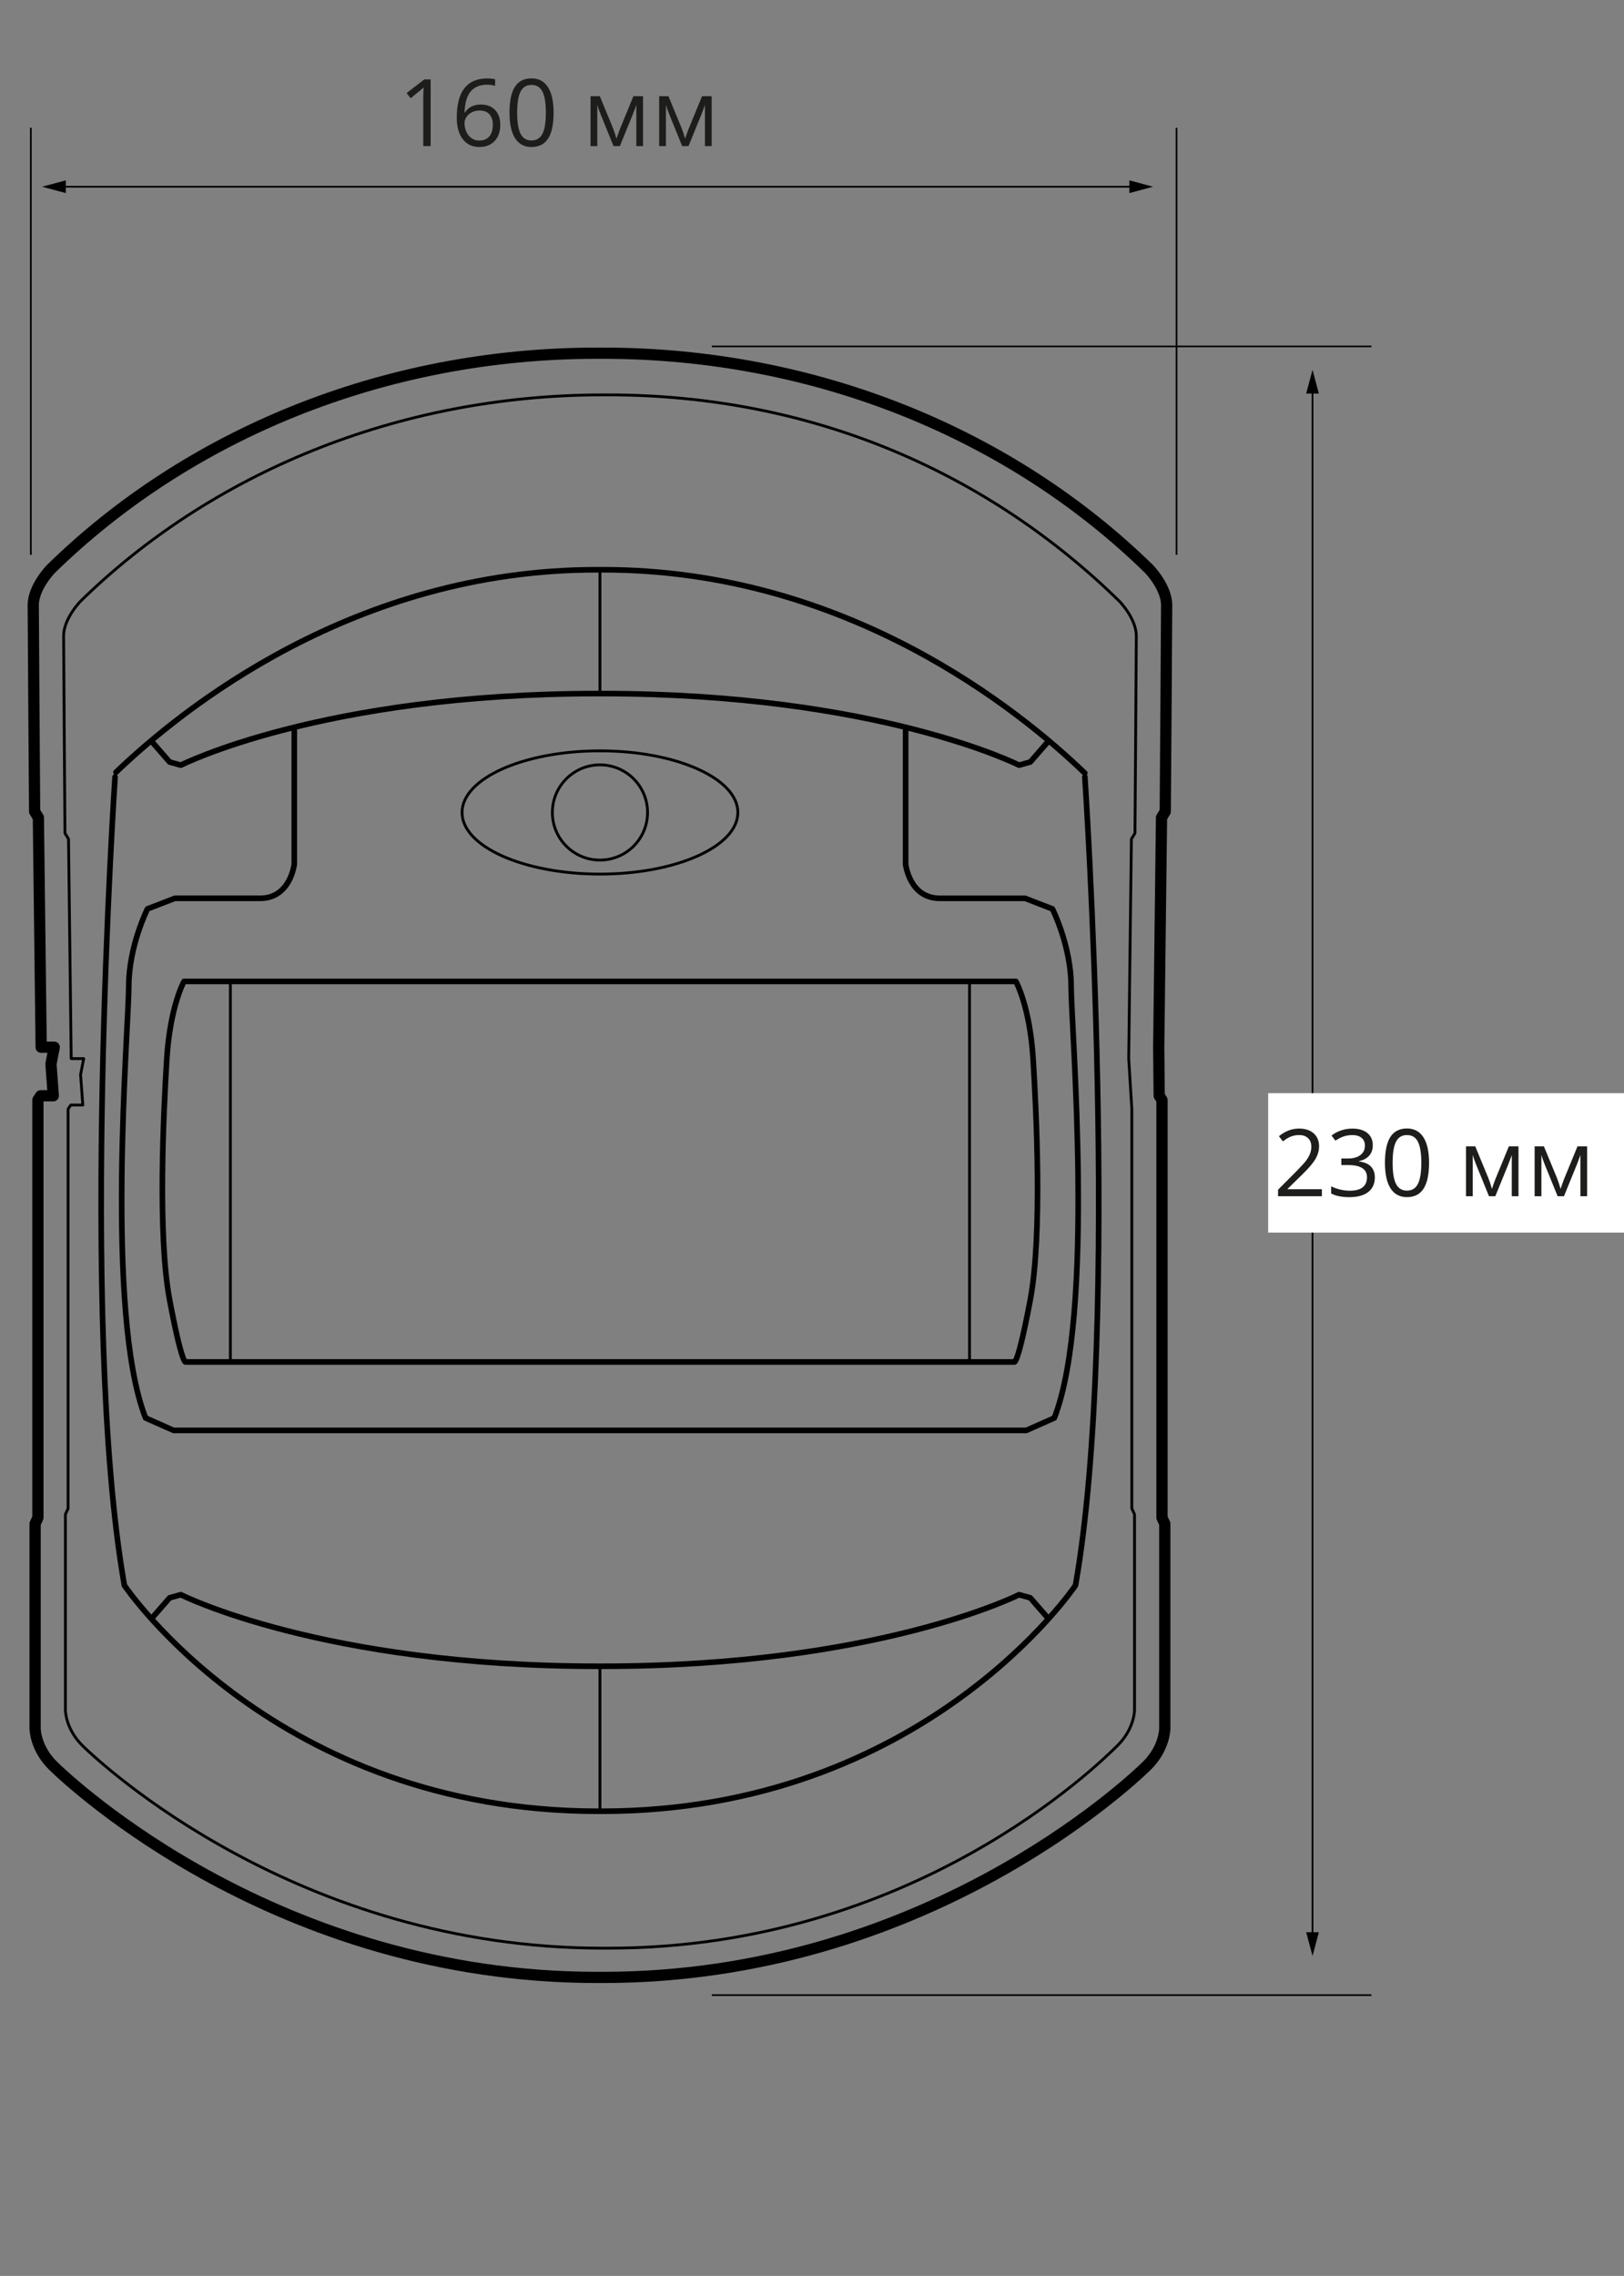
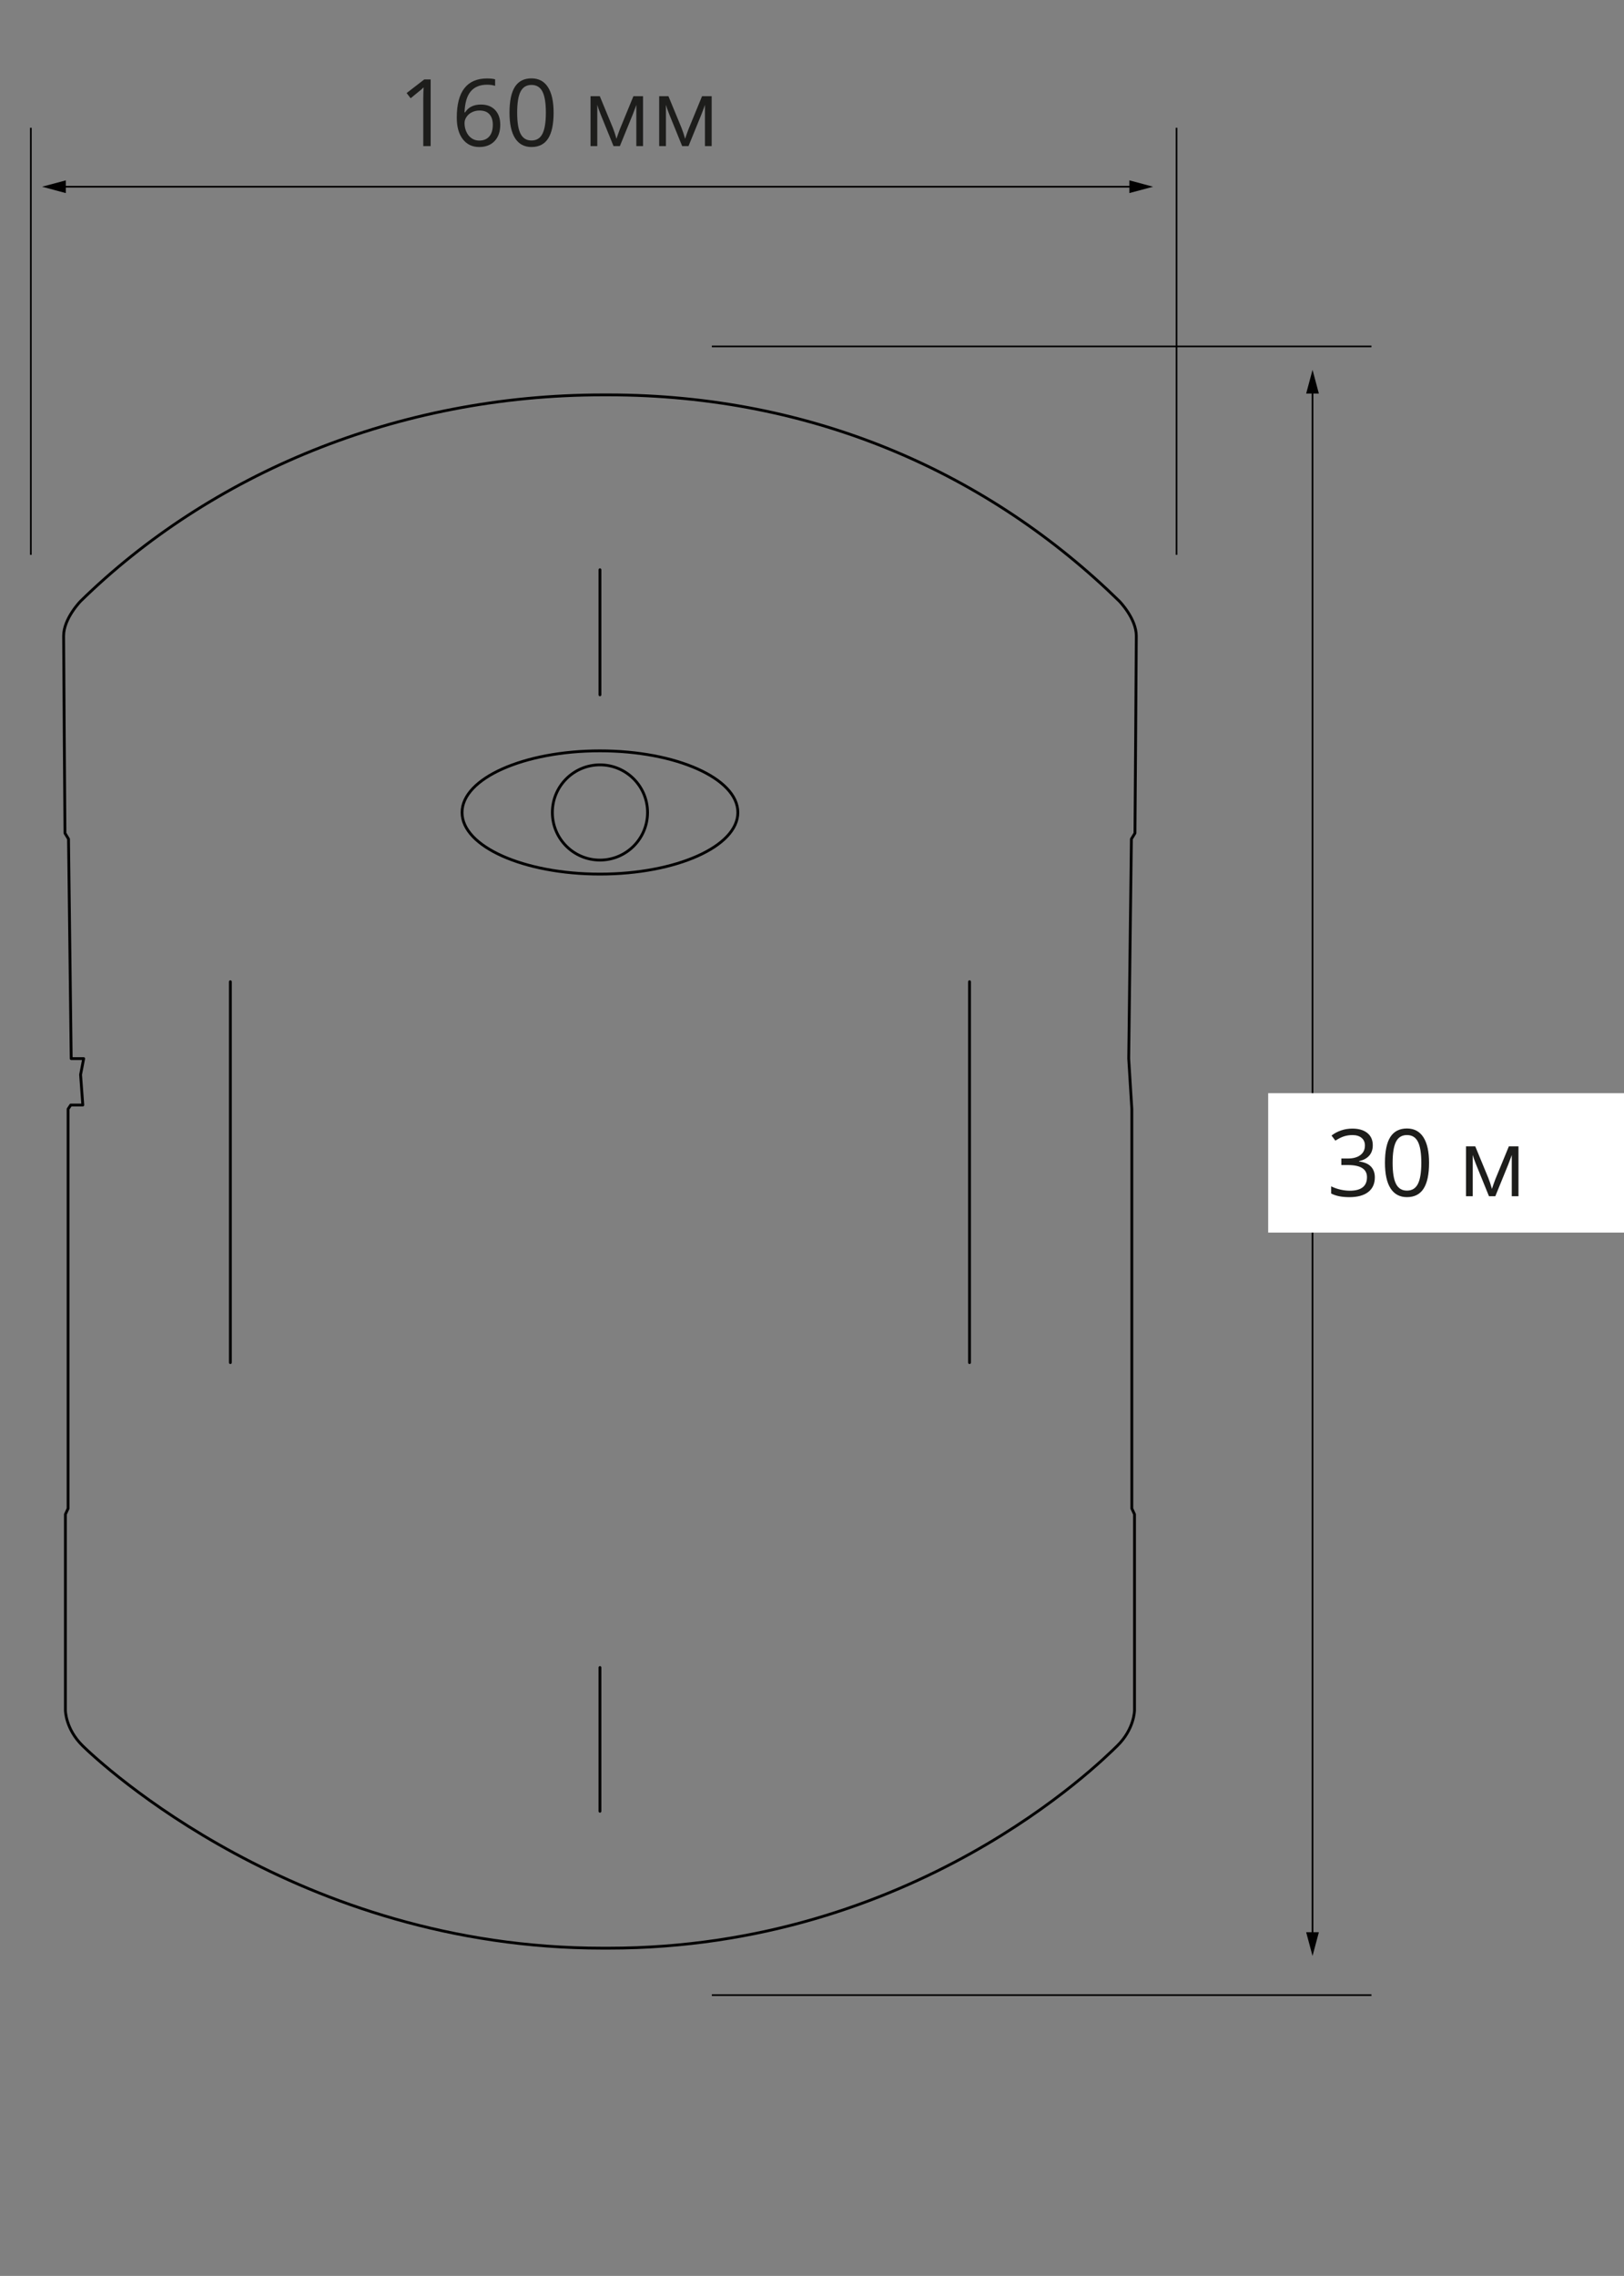
<svg xmlns="http://www.w3.org/2000/svg" version="1.1" id="Слой_2_1_" x="0px" y="0px" width="247.525px" height="346.821px" viewBox="0 0 247.525 346.821" style="enable-background:new 0 0 247.525 346.821;" xml:space="preserve">
  <rect x="0" y="0" width="247.525" height="346.821" fill="#808080" stroke="none" />
  <style type="text/css">
	.st0{fill:none;stroke:#010000;stroke-width:0.258;stroke-miterlimit:10;}
	.st1{fill:#010000;}
	.st2{fill:#1D1D1B;}
	.st3{fill:none;stroke:#010000;stroke-width:1.711;stroke-linecap:round;stroke-linejoin:round;stroke-miterlimit:10;}
	.st4{fill:none;stroke:#010000;stroke-width:0.429;stroke-linecap:round;stroke-linejoin:round;stroke-miterlimit:10;}
	.st5{fill:none;stroke:#010000;stroke-width:0.855;stroke-linecap:round;stroke-linejoin:round;stroke-miterlimit:10;}
	.st6{fill:#FFFFFF;}
</style>
  <line class="st0" x1="172.796" y1="28.453" x2="9.37" y2="28.453" />
  <polygon class="st1" points="172.135,29.422 175.751,28.453 172.135,27.484 " />
  <polygon class="st1" points="6.414,28.454 10.031,29.423 10.031,27.485 " />
  <path class="st0" d="M179.323,84.547V19.47 M4.702,84.547V19.47" />
  <g>
    <path class="st2" d="M65.638,22.264h-1.124V15.02c0-0.602,0.018-1.171,0.056-1.708   c-0.098,0.098-0.209,0.2-0.329,0.307c-0.12,0.104-0.671,0.558-1.653,1.355   l-0.613-0.793l2.69-2.077h0.973V22.264z" />
    <path class="st2" d="M73.033,21.423c0.658,0,1.169-0.207,1.533-0.622   c0.364-0.415,0.547-1.013,0.547-1.797c0-0.671-0.169-1.2-0.509-1.584   c-0.338-0.384-0.842-0.578-1.515-0.578c-0.418,0-0.8,0.087-1.146,0.258   c-0.349,0.171-0.627,0.407-0.831,0.709c-0.207,0.3-0.309,0.613-0.309,0.938   c0,0.478,0.091,0.924,0.278,1.335c0.184,0.413,0.449,0.74,0.789,0.98   C72.209,21.303,72.598,21.423,73.033,21.423 M69.621,17.92   c0-1.997,0.389-3.49,1.164-4.479c0.775-0.991,1.924-1.486,3.443-1.486   c0.524,0,0.938,0.044,1.237,0.133v0.993c-0.356-0.116-0.764-0.173-1.224-0.173   c-1.089,0-1.919,0.34-2.493,1.018c-0.575,0.68-0.891,1.746-0.946,3.201h0.082   c0.511-0.798,1.315-1.195,2.419-1.195c0.913,0,1.633,0.275,2.159,0.826   c0.524,0.553,0.786,1.3,0.786,2.246c0,1.058-0.287,1.888-0.862,2.493   c-0.58,0.604-1.357,0.906-2.339,0.906c-1.053,0-1.888-0.393-2.504-1.184   C69.927,20.428,69.621,19.328,69.621,17.92" />
    <path class="st2" d="M78.825,17.169c0,1.48,0.173,2.555,0.522,3.228   c0.347,0.675,0.902,1.013,1.66,1.013c0.771,0,1.326-0.342,1.673-1.026   c0.347-0.684,0.518-1.755,0.518-3.215c0-1.46-0.171-2.528-0.518-3.208   c-0.347-0.678-0.902-1.018-1.673-1.018c-0.758,0-1.313,0.335-1.66,1.004   C78.998,14.616,78.825,15.691,78.825,17.169 M84.379,17.169   c0,1.757-0.278,3.068-0.831,3.934c-0.553,0.866-1.4,1.3-2.541,1.3   c-1.093,0-1.924-0.444-2.495-1.331c-0.569-0.886-0.855-2.188-0.855-3.903   c0-1.771,0.275-3.083,0.826-3.941c0.553-0.858,1.395-1.286,2.524-1.286   c1.104,0,1.942,0.447,2.513,1.342C84.092,14.178,84.379,15.474,84.379,17.169" />
    <path class="st2" d="M93.963,21.152l0.215-0.646l0.3-0.82l2.064-5.025h1.466v7.604   h-1.022v-6.292l-0.138,0.402l-0.404,1.064l-1.966,4.825h-0.966l-1.966-4.839   c-0.247-0.622-0.418-1.106-0.509-1.453v6.292H90.009v-7.604h1.411l1.995,4.83   C93.614,19.999,93.797,20.555,93.963,21.152" />
    <path class="st2" d="M104.425,21.152l0.215-0.646l0.3-0.82l2.064-5.025h1.466v7.604   h-1.022v-6.292l-0.138,0.402l-0.404,1.064l-1.966,4.825h-0.966l-1.966-4.839   c-0.247-0.622-0.418-1.106-0.509-1.453v6.292h-1.029v-7.604h1.411l1.995,4.83   C104.076,19.999,104.258,20.555,104.425,21.152" />
  </g>
  <line class="st0" x1="200.05" y1="59.315" x2="200.05" y2="295.105" />
  <polygon class="st1" points="199.081,59.977 201.018,59.977 200.052,56.36 " />
  <polygon class="st1" points="199.081,294.443 200.052,298.06 201.018,294.443 " />
  <path class="st0" d="M108.5,52.787h100.533 M108.5,304.032h100.533" />
  <g>
-     <path class="st3" d="M176.609,159.582l0.426-34.992l0.569-0.924   c0,0,0.213-28.656,0.213-31.438c0-2.781-2.704-5.538-2.704-5.538   c-20.647-20.203-50.312-32.868-83.276-32.868h-0.791   c-32.964,0-62.629,12.665-83.276,32.868c0,0-2.704,2.757-2.704,5.538   c0,2.781,0.213,31.438,0.213,31.438l0.569,0.924l0.427,34.992h1.991l-0.498,2.562   l0.355,4.836h-1.919l-0.427,0.64v63.655l-0.426,0.924v31.224c0,0,0,2.986,2.773,5.689   c2.775,2.701,34.212,32.22,82.861,32.22h0.915   c48.648,0,80.086-29.518,82.861-32.22c2.772-2.704,2.772-5.689,2.772-5.689v-31.224   l-0.426-0.924v-63.655l-0.427-0.64L176.609,159.582z" />
    <path class="st4" d="M172.034,161.317l0.409-33.464l0.544-0.884   c0,0,0.204-27.405,0.204-30.065c0-2.659-2.588-5.296-2.588-5.296   c-19.745-19.319-46.404-31.433-77.926-31.433h-0.755   c-31.524,0-59.894,12.114-79.639,31.433c0,0-2.586,2.637-2.586,5.296   c0,2.659,0.204,30.065,0.204,30.065l0.542,0.884l0.409,33.464h1.904l-0.475,2.448   l0.34,4.625h-1.835l-0.409,0.613v60.874l-0.409,0.884V260.621   c0,0,0,2.857,2.653,5.441c2.653,2.586,32.717,30.813,79.239,30.813h0.878   c46.524,0,74.876-28.227,77.529-30.813c2.652-2.584,2.652-5.441,2.652-5.441v-29.86   l-0.409-0.884v-60.874L172.034,161.317z" />
-     <path class="st5" d="M154.617,207.544c0,0,0.569,0.331,2.417-9.484   c1.851-9.815,0.931-28.656,0.429-36.701c-0.502-8.042-2.626-11.803-2.626-11.803   H28.049c0,0-2.124,3.761-2.626,11.803c-0.502,8.044-1.422,26.886,0.427,36.701   c1.85,9.815,2.419,9.484,2.419,9.484H154.617z M23.295,246.424l2.562-2.939   l1.706-0.475c0,0,21.527,10.906,63.537,10.906h0.684   c42.012,0,63.537-10.906,63.537-10.906l1.708,0.475l2.559,2.939 M23.295,113.187   l2.562,2.939l1.706,0.473c0,0,21.527-10.906,63.537-10.906h0.684   c42.012,0,63.537,10.906,63.537,10.906l1.708-0.473l2.559-2.939 M138.03,111.385   v20.294c0,0,0.569,5.214,5.216,5.214h12.992l4.172,1.613   c0,0,2.846,5.669,2.846,11.759c0,6.092,3.697,49.881-2.561,65.814l-4.268,1.895   H26.456l-4.268-1.895c-6.258-15.933-2.559-59.723-2.559-65.814   c0-6.089,2.846-11.759,2.846-11.759l4.172-1.613h12.992   c4.645,0,5.216-5.214,5.216-5.214v-20.294 M165.349,118.401   c0,0,5.601,83.336-1.424,123.187c0,0-23.042,34.423-72.261,34.423h-0.444   c-49.217,0-72.262-34.423-72.262-34.423c-7.022-39.851-1.422-123.187-1.422-123.187    M165.34,117.808c-9.975-9.606-36.341-30.984-73.392-30.984h-1.011   c-36.883,0-63.175,21.185-73.255,30.851" />
    <path class="st4" d="M35.112,207.639V149.6 M147.773,149.6v58.039 M91.442,254.106v21.905    M91.442,86.823v19.061 M98.698,123.81c0,4.008-3.248,7.256-7.256,7.256   c-4.005,0-7.253-3.248-7.253-7.256c0-4.005,3.248-7.256,7.253-7.256   C95.45,116.554,98.698,119.804,98.698,123.81z M112.461,123.81   c0,5.187-9.411,9.391-21.019,9.391c-11.608,0-21.018-4.203-21.018-9.391   c0-5.187,9.411-9.391,21.018-9.391C103.05,114.419,112.461,118.622,112.461,123.81z" />
  </g>
  <rect x="193.294" y="166.587" class="st6" width="60.312" height="21.243" />
  <g>
-     <path class="st2" d="M201.478,182.289h-6.68v-0.995l2.677-2.688   c0.815-0.826,1.351-1.413,1.613-1.766c0.258-0.351,0.453-0.695,0.582-1.029   c0.131-0.333,0.196-0.693,0.196-1.077c0-0.542-0.164-0.973-0.493-1.289   c-0.331-0.318-0.786-0.478-1.368-0.478c-0.424,0-0.822,0.069-1.2,0.209   c-0.378,0.14-0.8,0.391-1.262,0.758l-0.613-0.786   c0.938-0.778,1.955-1.166,3.059-1.166c0.955,0,1.704,0.244,2.246,0.733   c0.542,0.489,0.813,1.146,0.813,1.971c0,0.644-0.18,1.282-0.542,1.911   c-0.362,0.631-1.04,1.428-2.031,2.393l-2.224,2.175v0.056h5.227V182.289z" />
    <path class="st2" d="M209.234,174.518c0,0.649-0.182,1.18-0.547,1.591   c-0.362,0.413-0.88,0.689-1.546,0.829v0.056   c0.815,0.102,1.422,0.362,1.815,0.778c0.393,0.418,0.591,0.964,0.591,1.642   c0,0.969-0.335,1.713-1.009,2.235c-0.671,0.52-1.626,0.782-2.864,0.782   c-0.538,0-1.028-0.04-1.477-0.122c-0.449-0.08-0.882-0.224-1.304-0.427v-1.1   c0.44,0.218,0.911,0.384,1.408,0.498c0.5,0.113,0.971,0.169,1.415,0.169   c1.755,0,2.635-0.686,2.635-2.064c0-1.233-0.969-1.848-2.906-1.848h-1.002v-0.995   h1.015c0.791,0,1.42-0.173,1.884-0.524c0.464-0.349,0.695-0.835,0.695-1.455   c0-0.495-0.169-0.884-0.511-1.169c-0.34-0.282-0.804-0.424-1.386-0.424   c-0.444,0-0.864,0.06-1.257,0.182c-0.396,0.12-0.844,0.342-1.348,0.667   l-0.587-0.778c0.418-0.331,0.9-0.589,1.444-0.775   c0.544-0.189,1.117-0.282,1.719-0.282c0.989,0,1.755,0.227,2.302,0.678   C208.961,173.109,209.234,173.729,209.234,174.518" />
    <path class="st2" d="M212.259,177.194c0,1.48,0.173,2.555,0.522,3.228   c0.347,0.675,0.902,1.013,1.66,1.013c0.771,0,1.326-0.342,1.673-1.026   c0.347-0.684,0.518-1.755,0.518-3.215c0-1.46-0.171-2.528-0.518-3.208   c-0.347-0.68-0.902-1.018-1.673-1.018c-0.758,0-1.313,0.335-1.66,1.004   C212.432,174.641,212.259,175.717,212.259,177.194 M217.813,177.194   c0,1.757-0.278,3.068-0.831,3.934c-0.553,0.866-1.4,1.3-2.541,1.3   c-1.093,0-1.924-0.444-2.495-1.331c-0.569-0.886-0.855-2.188-0.855-3.903   c0-1.771,0.275-3.083,0.826-3.941c0.553-0.857,1.395-1.286,2.524-1.286   c1.104,0,1.942,0.447,2.513,1.342C217.526,174.204,217.813,175.497,217.813,177.194" />
    <path class="st2" d="M227.397,181.177l0.215-0.646l0.3-0.82l2.064-5.025h1.466v7.604   h-1.022v-6.292l-0.138,0.402l-0.404,1.064l-1.966,4.825h-0.966l-1.966-4.839   c-0.247-0.622-0.418-1.106-0.509-1.453v6.292h-1.029v-7.604h1.411l1.995,4.83   C227.048,180.024,227.231,180.58,227.397,181.177" />
-     <path class="st2" d="M237.859,181.177l0.215-0.646l0.3-0.82l2.064-5.025h1.466v7.604   h-1.022v-6.292l-0.138,0.402l-0.404,1.064l-1.966,4.825h-0.966l-1.966-4.839   c-0.247-0.622-0.418-1.106-0.509-1.453v6.292h-1.029v-7.604h1.411l1.995,4.83   C237.51,180.024,237.692,180.58,237.859,181.177" />
  </g>
</svg>